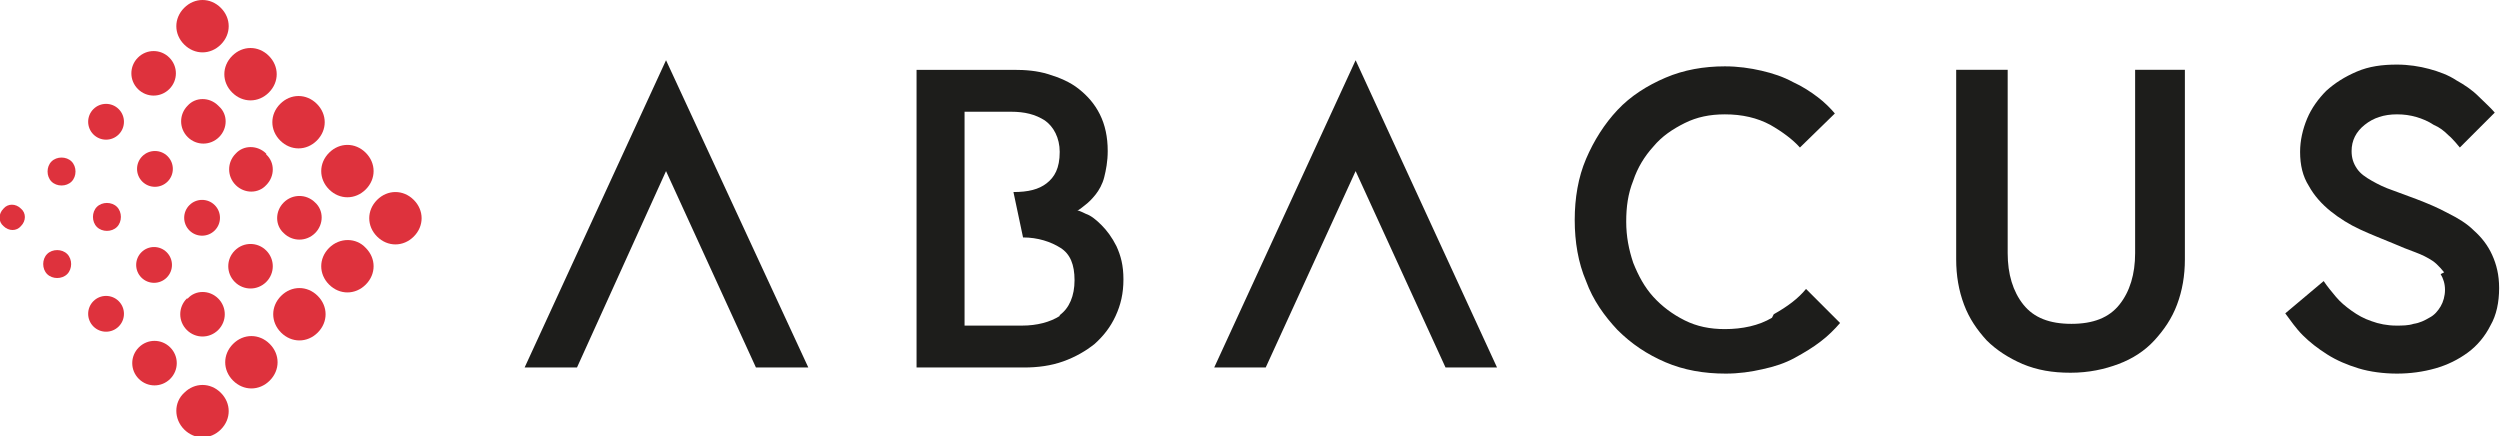
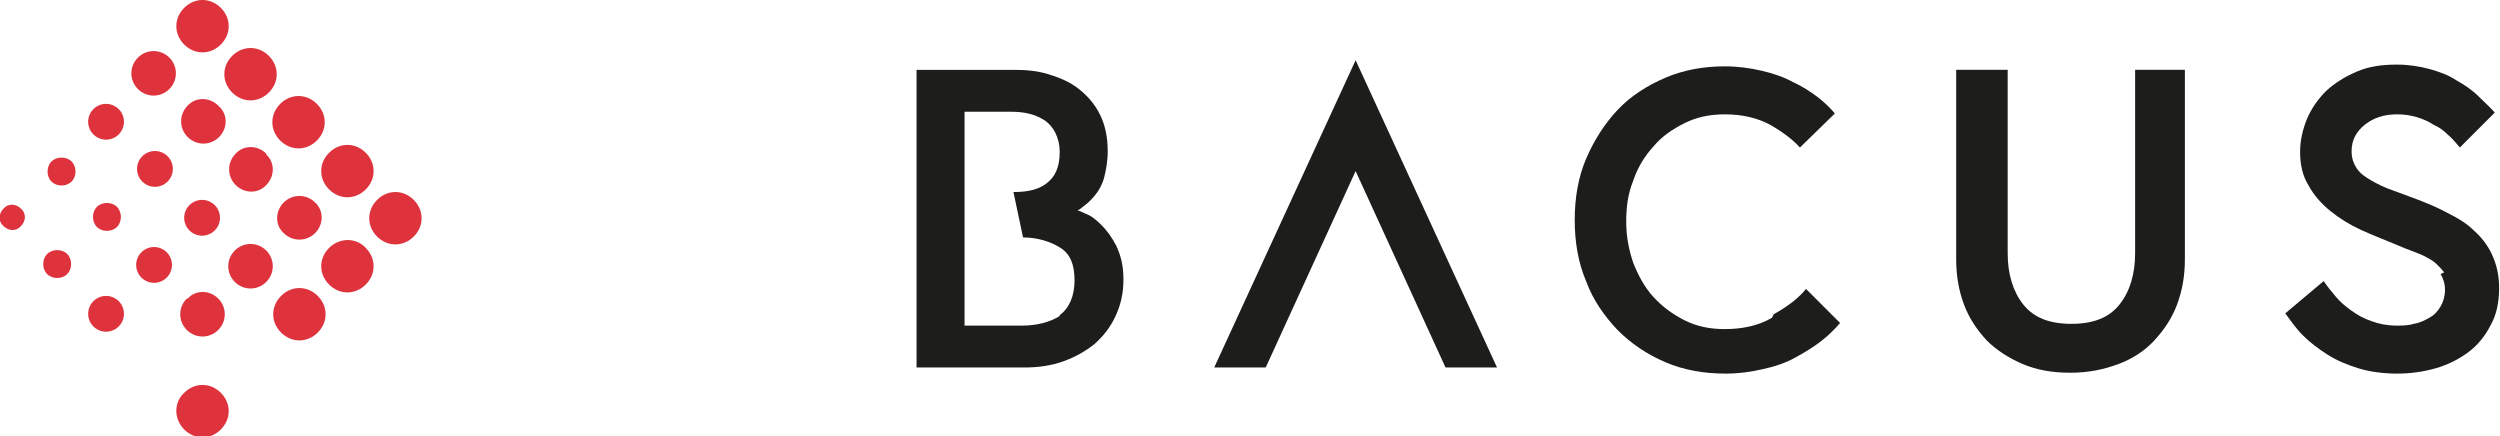
<svg xmlns="http://www.w3.org/2000/svg" id="Ebene_1" data-name="Ebene 1" viewBox="0 0 28.64 5">
  <defs>
    <style>
      .cls-1 {
        fill: none;
      }

      .cls-2 {
        fill: #de323d;
      }

      .cls-3 {
        fill: #1d1d1b;
      }

      .cls-4 {
        clip-path: url(#clippath-1);
      }

      .cls-5 {
        clip-path: url(#clippath-2);
      }

      .cls-6 {
        clip-path: url(#clippath);
      }
    </style>
    <clipPath id="clippath">
      <rect class="cls-1" width="28.64" height="5" />
    </clipPath>
    <clipPath id="clippath-1">
      <rect class="cls-1" width="28.64" height="5" />
    </clipPath>
    <clipPath id="clippath-2">
      <rect class="cls-1" width="28.64" height="5" />
    </clipPath>
  </defs>
  <path class="cls-3" d="M20.32,3.6c.16-.09.28-.18.37-.29l.39.39c-.06.07-.14.15-.22.21-.09.07-.19.13-.3.19-.11.06-.23.1-.37.13-.13.03-.27.05-.42.05-.25,0-.48-.04-.69-.13-.21-.09-.39-.21-.55-.37-.15-.16-.28-.34-.36-.56-.09-.21-.13-.45-.13-.7s.04-.49.13-.7c.09-.21.21-.4.36-.56.15-.16.34-.28.55-.37.21-.09.44-.13.68-.13.15,0,.29.02.42.05.13.03.25.07.36.13.11.05.2.11.28.17.08.06.15.13.2.19l-.4.39c-.08-.09-.2-.18-.34-.26-.15-.08-.32-.12-.52-.12-.17,0-.32.03-.46.1-.14.07-.26.15-.36.27-.1.11-.18.24-.23.39-.06.15-.08.3-.08.47s.03.32.08.47c.06.15.13.28.23.39.1.11.22.2.36.27.14.07.29.1.46.1.2,0,.39-.04.54-.13h0Z" />
  <path class="cls-3" d="M28,3.12s-.07-.09-.13-.13c-.06-.04-.12-.07-.2-.1-.08-.03-.16-.06-.25-.1-.12-.05-.25-.1-.38-.16-.13-.06-.24-.13-.34-.21-.1-.08-.19-.18-.25-.29-.07-.11-.1-.24-.1-.39,0-.13.03-.26.08-.38.05-.12.13-.23.22-.32.1-.09.21-.16.35-.22.14-.06.29-.08.46-.08.13,0,.26.02.37.05.11.03.22.07.31.13.09.05.18.11.25.18s.14.13.19.19l-.4.4s-.08-.1-.13-.14c-.05-.05-.1-.09-.17-.12-.06-.04-.13-.07-.2-.09-.07-.02-.14-.03-.22-.03-.15,0-.27.04-.37.12-.1.08-.15.18-.15.3,0,.08.02.14.06.2.04.06.1.1.17.14.07.04.15.08.24.11l.27.1c.13.05.25.1.36.16.12.06.22.12.3.2.09.08.16.17.21.28.05.11.08.23.08.38,0,.16-.03.31-.1.43-.06.12-.15.23-.26.31-.11.08-.23.14-.37.18-.14.04-.29.06-.44.06s-.31-.02-.44-.06c-.13-.04-.25-.09-.36-.16-.11-.07-.2-.14-.28-.22-.08-.08-.14-.17-.2-.25l.44-.37c.04.06.09.12.14.18.05.06.11.11.18.16s.14.09.23.12c.08.03.18.05.28.05.07,0,.14,0,.2-.02.07-.01.13-.04.18-.07.06-.03.1-.08.13-.13.03-.05.05-.12.05-.19s-.02-.13-.05-.18h0Z" />
  <path class="cls-3" d="M25.03.8v2.17c0,.19-.03.36-.09.52-.06.16-.15.29-.26.41-.11.12-.25.21-.41.27-.16.06-.34.1-.55.1s-.38-.03-.55-.1c-.16-.07-.3-.16-.41-.27-.11-.12-.2-.25-.26-.41-.06-.16-.09-.33-.09-.52V.8h.59v2.1c0,.24.06.44.18.59.12.15.3.22.55.22s.43-.07.55-.22c.12-.15.18-.35.18-.59V.8h.59Z" />
-   <polygon class="cls-3" points="7.63 .69 6.01 4.21 6.61 4.21 7.63 1.96 8.66 4.21 9.26 4.21 7.63 .69 7.63 .69" />
  <polygon class="cls-3" points="15.53 .69 13.91 4.21 14.5 4.21 15.53 1.96 16.56 4.21 17.15 4.21 15.53 .69 15.53 .69" />
  <path class="cls-3" d="M12.14,3.62c-.11.07-.26.11-.43.11h-.66V1.28h.53c.16,0,.28.03.39.1.1.07.17.2.17.36,0,.19-.06.29-.15.36-.09.07-.21.1-.38.1l.11.52c.17,0,.32.05.43.12.11.07.16.19.16.37s-.06.32-.17.4h0ZM12.79,2.82c-.05-.1-.11-.18-.17-.24-.06-.06-.12-.11-.18-.13-.06-.03-.09-.04-.1-.04.02,0,.05-.03.09-.06.04-.03.08-.07.12-.12.04-.05.08-.12.1-.2s.04-.18.04-.3c0-.16-.03-.3-.09-.42-.06-.12-.14-.21-.24-.29-.1-.08-.22-.13-.35-.17-.13-.04-.26-.05-.4-.05h-1.11v3.41h1.23c.16,0,.31-.02.45-.07s.26-.12.36-.2c.1-.09.18-.19.24-.32.06-.13.09-.26.09-.42s-.03-.27-.08-.38h0Z" />
  <path class="cls-2" d="M1.36,1.25c-.08-.08-.21-.08-.29,0-.08.08-.08.21,0,.29.08.08.21.08.29,0,.08-.08.08-.21,0-.29h0Z" />
  <path class="cls-2" d="M1.92,1.79c-.08-.08-.21-.08-.29,0-.08.08-.08.21,0,.29.08.08.21.08.29,0,.08-.08.08-.21,0-.29h0Z" />
  <path class="cls-2" d="M1.94.66c-.1-.1-.26-.1-.36,0-.1.1-.1.26,0,.36.1.1.26.1.36,0,.1-.1.1-.26,0-.36h0Z" />
  <path class="cls-2" d="M2.5,1.21c-.1-.1-.26-.1-.35,0-.1.1-.1.26,0,.36.1.1.26.1.36,0,.1-.1.1-.26,0-.35h0Z" />
  <path class="cls-2" d="M3.05,1.76c-.1-.1-.26-.1-.35,0-.1.1-.1.26,0,.36.1.1.26.1.35,0,.1-.1.1-.26,0-.35h0Z" />
  <path class="cls-2" d="M3.77,2.84c-.12.12-.12.3,0,.42.12.12.3.12.42,0,.12-.12.12-.3,0-.42-.11-.12-.3-.12-.42,0h0Z" />
  <path class="cls-2" d="M3.22,3.39c-.12.12-.12.3,0,.42.12.12.3.12.42,0,.12-.12.12-.3,0-.42-.12-.12-.3-.12-.42,0h0Z" />
  <g class="cls-6">
    <g>
-       <path class="cls-2" d="M2.67,3.94c-.12.12-.12.3,0,.42.12.12.3.12.42,0,.12-.12.12-.3,0-.42-.12-.12-.3-.12-.42,0h0Z" />
      <path class="cls-2" d="M2.11,4.5c-.12.11-.12.3,0,.42.12.12.3.12.42,0,.12-.12.12-.3,0-.42-.12-.12-.3-.12-.42,0h0Z" />
    </g>
  </g>
  <path class="cls-2" d="M4.74,2.29c-.12-.12-.3-.12-.42,0-.12.12-.12.3,0,.42.12.12.3.12.42,0,.12-.12.12-.3,0-.42h0Z" />
  <path class="cls-2" d="M4.19,1.75c-.12-.12-.3-.12-.42,0-.12.12-.12.3,0,.42.12.12.3.12.42,0,.12-.12.12-.3,0-.42h0Z" />
  <path class="cls-2" d="M3.63,1.19c-.12-.12-.3-.12-.42,0-.12.12-.12.3,0,.42.12.12.3.12.42,0,.12-.12.12-.3,0-.42h0Z" />
  <g class="cls-4">
    <g>
      <path class="cls-2" d="M3.08.64c-.12-.12-.3-.12-.42,0-.12.12-.12.3,0,.42.12.12.3.12.42,0,.12-.12.12-.3,0-.42h0Z" />
      <path class="cls-2" d="M2.53.09c-.12-.12-.3-.12-.42,0-.12.12-.12.3,0,.42.12.12.3.12.42,0,.12-.12.12-.3,0-.42h0Z" />
    </g>
  </g>
-   <path class="cls-2" d="M1.59,3.98c-.1.1-.1.26,0,.36.1.1.26.1.36,0,.1-.1.1-.26,0-.36-.1-.1-.26-.1-.36,0h0Z" />
  <path class="cls-2" d="M1.07,3.45c-.08.08-.08.21,0,.29.08.08.21.08.29,0,.08-.08.08-.21,0-.29-.08-.08-.21-.08-.29,0h0Z" />
  <path class="cls-2" d="M1.62,2.89c-.08.08-.08.21,0,.29.08.08.21.08.29,0,.08-.08.08-.21,0-.29-.08-.08-.21-.08-.29,0h0Z" />
  <path class="cls-2" d="M2.17,2.35c-.08.08-.08.21,0,.29.08.08.21.08.29,0,.08-.08.08-.21,0-.29-.08-.08-.21-.08-.29,0h0Z" />
  <path class="cls-2" d="M1.11,2.37c-.06.06-.06.17,0,.23.06.06.17.06.23,0,.06-.06.06-.17,0-.23-.06-.06-.17-.06-.23,0h0Z" />
  <path class="cls-2" d="M.54,2.91c-.06.06-.06.17,0,.23.06.06.17.06.23,0,.06-.06.06-.17,0-.23-.06-.06-.17-.06-.23,0h0Z" />
  <g class="cls-5">
    <g>
      <path class="cls-2" d="M.59,1.85c-.06.06-.06.17,0,.23.06.06.17.06.23,0,.06-.06.06-.17,0-.23-.06-.06-.17-.06-.23,0h0Z" />
      <path class="cls-2" d="M.04,2.39c-.06.06-.06.15,0,.2.06.06.15.06.2,0,.06-.06.06-.15,0-.2-.06-.06-.15-.06-.2,0H.04Z" />
    </g>
  </g>
  <path class="cls-2" d="M2.14,3.42c-.1.1-.1.26,0,.36.1.1.26.1.36,0,.1-.1.1-.26,0-.36-.1-.1-.26-.1-.35,0h0Z" />
  <path class="cls-2" d="M2.69,2.87c-.1.1-.1.26,0,.36.1.1.26.1.36,0,.1-.1.1-.26,0-.36-.1-.1-.26-.1-.36,0h0Z" />
  <path class="cls-2" d="M3.25,2.32c-.1.1-.1.26,0,.35.1.1.26.1.36,0,.1-.1.1-.26,0-.35-.1-.1-.26-.1-.36,0h0Z" />
</svg>